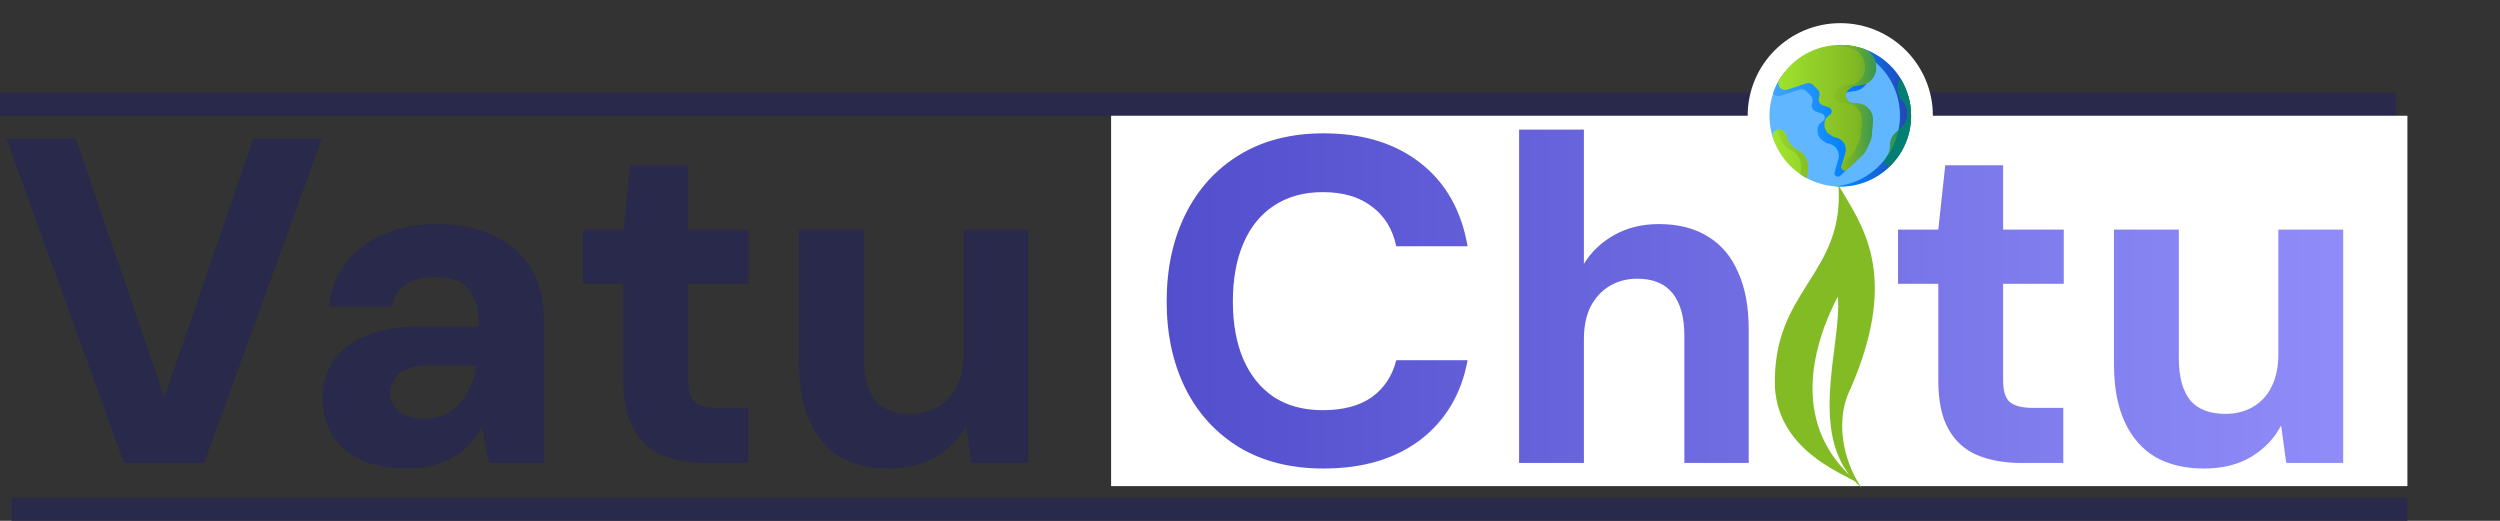
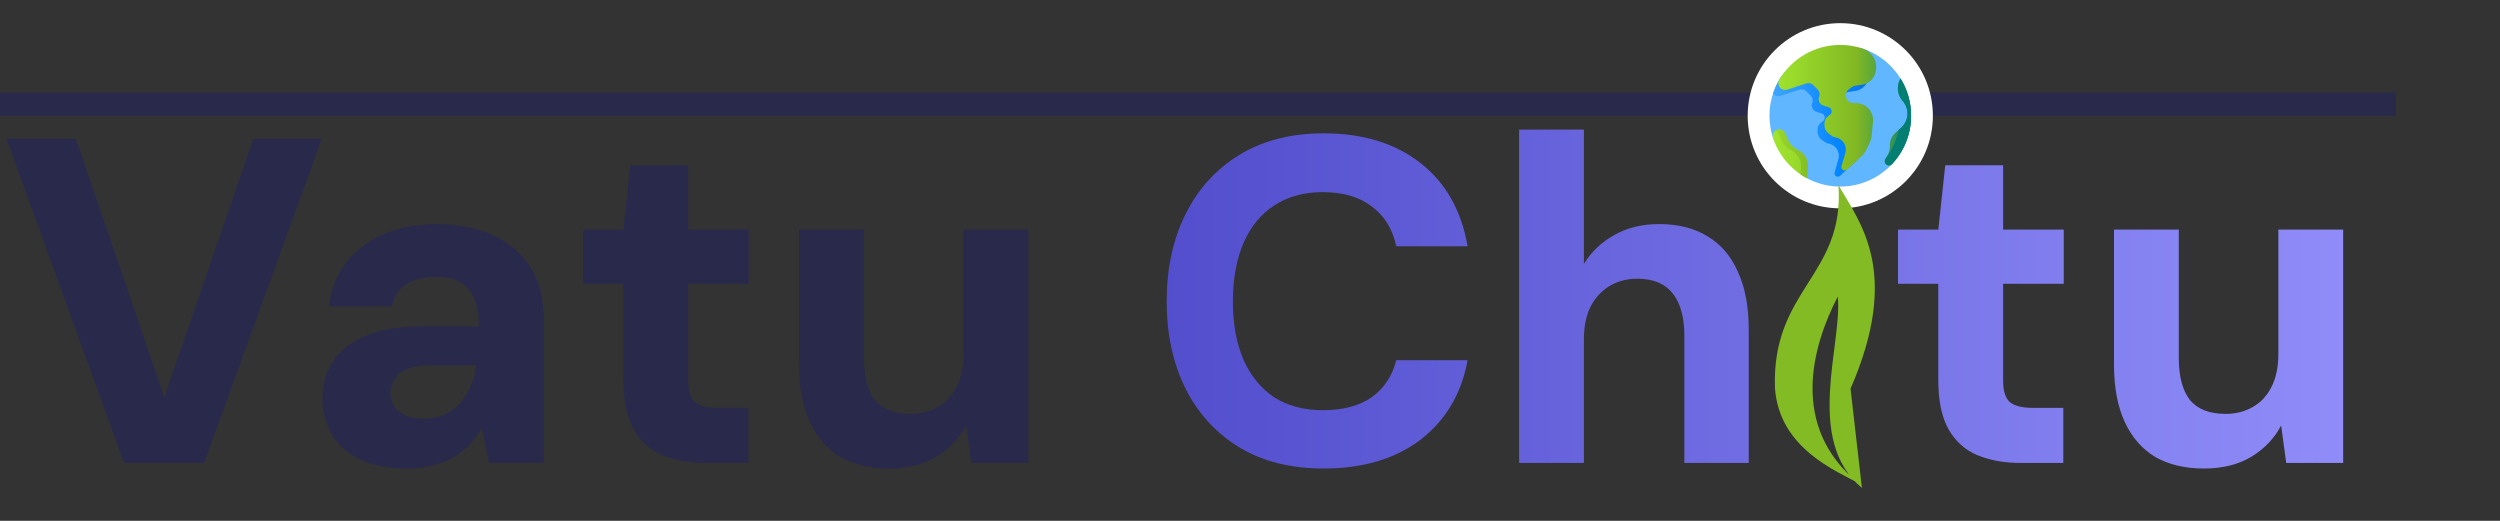
<svg xmlns="http://www.w3.org/2000/svg" width="216" height="45" viewBox="0 0 216 45" fill="none">
  <rect x="0" y="0" width="216" height="45" fill="#333333" stroke="none" />
  <path d="M10.72 40L0.56 12H6.56L14.2 34.32L21.88 12H27.8L17.64 40H10.72ZM35.221 40.48C33.568 40.48 32.181 40.213 31.061 39.68C29.968 39.12 29.155 38.387 28.621 37.48C28.115 36.547 27.861 35.52 27.861 34.4C27.861 33.2 28.168 32.133 28.781 31.2C29.395 30.267 30.341 29.533 31.621 29C32.901 28.467 34.501 28.2 36.421 28.2H41.381C41.381 27.24 41.248 26.453 40.981 25.84C40.741 25.2 40.341 24.72 39.781 24.4C39.248 24.08 38.528 23.92 37.621 23.92C36.635 23.92 35.795 24.133 35.101 24.56C34.435 24.987 34.021 25.627 33.861 26.48H28.421C28.581 25.04 29.061 23.8 29.861 22.76C30.661 21.693 31.728 20.867 33.061 20.28C34.421 19.667 35.955 19.36 37.661 19.36C39.555 19.36 41.195 19.68 42.581 20.32C43.995 20.96 45.075 21.88 45.821 23.08C46.595 24.28 46.981 25.76 46.981 27.52V40H42.261L41.621 36.96C41.355 37.493 41.008 37.973 40.581 38.4C40.181 38.827 39.715 39.2 39.181 39.52C38.648 39.813 38.048 40.04 37.381 40.2C36.741 40.387 36.021 40.48 35.221 40.48ZM36.581 36.16C37.248 36.16 37.848 36.053 38.381 35.84C38.915 35.6 39.368 35.267 39.741 34.84C40.115 34.413 40.421 33.933 40.661 33.4C40.901 32.84 41.061 32.24 41.141 31.6V31.56H37.101C36.328 31.56 35.688 31.667 35.181 31.88C34.701 32.067 34.341 32.347 34.101 32.72C33.861 33.067 33.741 33.467 33.741 33.92C33.741 34.4 33.861 34.813 34.101 35.16C34.341 35.507 34.675 35.76 35.101 35.92C35.528 36.08 36.021 36.16 36.581 36.16ZM61.02 40C59.58 40 58.313 39.773 57.22 39.32C56.153 38.867 55.326 38.12 54.74 37.08C54.153 36.04 53.86 34.627 53.86 32.84V24.52H50.38V19.84H53.86L54.46 14.28H59.46V19.84H64.7V24.52H59.46V32.88C59.46 33.76 59.646 34.373 60.02 34.72C60.42 35.067 61.086 35.24 62.02 35.24H64.66V40H61.02ZM76.801 40.48C75.174 40.48 73.774 40.147 72.601 39.48C71.454 38.787 70.574 37.773 69.961 36.44C69.347 35.107 69.041 33.467 69.041 31.52V19.84H74.641V30.96C74.641 32.533 74.961 33.733 75.601 34.56C76.267 35.36 77.294 35.76 78.681 35.76C79.561 35.76 80.347 35.56 81.041 35.16C81.734 34.76 82.267 34.187 82.641 33.44C83.041 32.667 83.241 31.72 83.241 30.6V19.84H88.841V40H83.921L83.481 36.76C82.894 37.88 82.027 38.787 80.881 39.48C79.761 40.147 78.401 40.48 76.801 40.48Z" fill="#29294B" />
  <line y1="9" x2="207" y2="9" stroke="#29294B" stroke-width="2" />
-   <line x1="1" y1="44" x2="208" y2="44" stroke="#29294B" stroke-width="2" />
-   <rect x="96" y="10" width="112" height="32" fill="white" />
  <path d="M114.36 40.48C111.56 40.48 109.147 39.88 107.12 38.68C105.093 37.453 103.533 35.76 102.44 33.6C101.347 31.413 100.8 28.893 100.8 26.04C100.8 23.187 101.347 20.667 102.44 18.48C103.533 16.293 105.093 14.587 107.12 13.36C109.147 12.133 111.56 11.52 114.36 11.52C117.747 11.52 120.533 12.373 122.72 14.08C124.907 15.787 126.267 18.187 126.8 21.28H120.64C120.32 19.787 119.613 18.64 118.52 17.84C117.453 17.013 116.04 16.6 114.28 16.6C112.653 16.6 111.253 16.987 110.08 17.76C108.933 18.507 108.053 19.587 107.44 21C106.827 22.413 106.52 24.093 106.52 26.04C106.52 27.987 106.827 29.667 107.44 31.08C108.053 32.467 108.933 33.547 110.08 34.32C111.253 35.067 112.653 35.44 114.28 35.44C116.04 35.44 117.453 35.067 118.52 34.32C119.587 33.547 120.293 32.48 120.64 31.12H126.8C126.267 34.027 124.907 36.32 122.72 38C120.533 39.653 117.747 40.48 114.36 40.48ZM131.249 40V11.2H136.849V22.8C137.489 21.76 138.356 20.933 139.449 20.32C140.569 19.68 141.863 19.36 143.329 19.36C145.009 19.36 146.423 19.72 147.569 20.44C148.716 21.133 149.583 22.16 150.169 23.52C150.783 24.853 151.089 26.507 151.089 28.48V40H145.529V29C145.529 27.427 145.196 26.213 144.529 25.36C143.863 24.507 142.836 24.08 141.449 24.08C140.569 24.08 139.769 24.293 139.049 24.72C138.356 25.147 137.809 25.747 137.409 26.52C137.036 27.293 136.849 28.227 136.849 29.32V40H131.249ZM174.629 40C173.189 40 171.922 39.773 170.829 39.32C169.762 38.867 168.936 38.12 168.349 37.08C167.762 36.04 167.469 34.627 167.469 32.84V24.52H163.989V19.84H167.469L168.069 14.28H173.069V19.84H178.309V24.52H173.069V32.88C173.069 33.76 173.256 34.373 173.629 34.72C174.029 35.067 174.696 35.24 175.629 35.24H178.269V40H174.629ZM190.41 40.48C188.783 40.48 187.383 40.147 186.21 39.48C185.063 38.787 184.183 37.773 183.57 36.44C182.957 35.107 182.65 33.467 182.65 31.52V19.84H188.25V30.96C188.25 32.533 188.57 33.733 189.21 34.56C189.877 35.36 190.903 35.76 192.29 35.76C193.17 35.76 193.957 35.56 194.65 35.16C195.343 34.76 195.877 34.187 196.25 33.44C196.65 32.667 196.85 31.72 196.85 30.6V19.84H202.45V40H197.53L197.09 36.76C196.503 37.88 195.637 38.787 194.49 39.48C193.37 40.147 192.01 40.48 190.41 40.48Z" fill="url(#paint0_linear_22_36)" />
  <circle cx="159" cy="10" r="8" fill="white" />
  <path d="M165.118 10C165.118 13.379 162.379 16.118 159 16.118C157.956 16.118 156.973 15.856 156.113 15.395C155.405 15.015 155.038 14.5 154.532 13.884C154.054 13.303 153.422 12.633 153.184 11.901C152.988 11.303 152.882 10.664 152.882 10C152.882 8.871 153.188 7.813 153.722 6.904C154.785 5.096 156.751 4.331 159 4.331C159.673 4.331 160.321 3.991 160.926 4.192C163.361 4.999 165.118 7.294 165.118 10Z" fill="#60B7FF" />
  <path d="M160.361 4.744C159.746 4.536 159.086 4.423 158.4 4.423C156.973 4.423 155.781 5.033 154.74 5.853C154.418 6.184 154.011 6.43 153.769 6.827C153.528 7.223 153.331 7.65 153.184 8.1C153.21 8.132 153.24 8.161 153.273 8.187C153.348 8.247 153.437 8.287 153.532 8.304C153.627 8.321 153.725 8.314 153.816 8.285L155.481 7.744C155.579 7.712 155.685 7.708 155.786 7.732C155.887 7.757 155.98 7.808 156.053 7.882L156.453 8.282C156.532 8.361 156.586 8.462 156.607 8.572C156.629 8.681 156.617 8.795 156.574 8.898C156.446 9.202 156.606 9.551 156.92 9.653L157.401 9.809C157.473 9.832 157.537 9.878 157.583 9.938C157.703 10.1 157.673 10.328 157.514 10.452L157.32 10.604C157.23 10.674 157.158 10.763 157.108 10.865C157.058 10.967 157.032 11.079 157.032 11.193V11.365C157.032 11.51 157.068 11.653 157.135 11.782C157.203 11.91 157.301 12.021 157.421 12.103L157.754 12.332C157.785 12.353 157.819 12.368 157.854 12.376L158.051 12.422C158.192 12.454 158.325 12.515 158.442 12.601C158.558 12.686 158.656 12.795 158.73 12.919C158.803 13.044 158.85 13.182 158.868 13.326C158.886 13.469 158.875 13.615 158.835 13.754L158.508 14.893C158.454 15.08 158.594 15.267 158.789 15.267C158.863 15.267 158.934 15.239 158.988 15.189L160.243 14.027C160.42 13.864 160.564 13.667 160.667 13.449L160.947 12.854C161.04 12.656 161.097 12.445 161.117 12.228L161.226 11.053C161.245 10.85 161.221 10.644 161.156 10.45C161.091 10.256 160.987 10.078 160.849 9.927C160.711 9.775 160.543 9.654 160.356 9.572C160.169 9.489 159.966 9.446 159.762 9.446H159.537C159.203 9.446 158.921 9.197 158.88 8.866C158.865 8.748 158.883 8.629 158.93 8.52C158.977 8.411 159.053 8.317 159.149 8.248L159.397 8.068C159.483 8.006 159.582 7.965 159.687 7.95L160.296 7.858C160.505 7.827 160.703 7.748 160.877 7.628C161.05 7.507 161.193 7.348 161.295 7.164C161.426 6.925 161.499 6.658 161.505 6.385C161.511 6.112 161.452 5.842 161.331 5.598C161.133 5.196 160.785 4.888 160.361 4.744Z" fill="url(#paint1_linear_22_36)" />
-   <path d="M159 3.882C158.838 3.882 158.678 3.889 158.52 3.901C161.674 4.146 164.158 6.783 164.158 10C164.158 13.217 161.674 15.854 158.52 16.099C158.678 16.111 158.838 16.118 159 16.118C160.763 16.118 162.351 15.372 163.468 14.179C163.468 14.179 165.07 11.616 165.07 10C165.07 8.821 164.206 6.785 164.206 6.785C163.128 5.043 161.2 3.882 159 3.882Z" fill="url(#paint2_linear_22_36)" />
  <path d="M161.931 5.057C161.733 4.656 161.385 4.347 160.962 4.204C160.346 3.995 159.686 3.882 159 3.882C156.757 3.882 154.797 5.089 153.732 6.889C153.582 7.141 153.642 7.465 153.873 7.647C153.948 7.706 154.037 7.747 154.132 7.764C154.227 7.781 154.325 7.774 154.416 7.744L156.081 7.204C156.179 7.172 156.285 7.167 156.386 7.192C156.487 7.216 156.58 7.268 156.653 7.341L157.053 7.741C157.132 7.82 157.186 7.921 157.207 8.031C157.229 8.141 157.217 8.255 157.174 8.358C157.046 8.662 157.206 9.01 157.52 9.112L158.001 9.268C158.073 9.292 158.137 9.337 158.183 9.398C158.303 9.559 158.273 9.787 158.114 9.911L157.92 10.063C157.83 10.133 157.758 10.223 157.708 10.325C157.658 10.427 157.633 10.539 157.633 10.653V10.824C157.633 10.97 157.668 11.113 157.735 11.241C157.803 11.37 157.901 11.48 158.021 11.562L158.354 11.792C158.385 11.813 158.419 11.828 158.454 11.836L158.651 11.881C158.792 11.914 158.925 11.975 159.042 12.06C159.158 12.146 159.256 12.254 159.33 12.379C159.403 12.503 159.45 12.642 159.468 12.785C159.486 12.929 159.475 13.074 159.435 13.213L159.108 14.352C159.054 14.54 159.194 14.726 159.389 14.726C159.463 14.726 159.534 14.698 159.588 14.648L160.843 13.487C161.02 13.323 161.164 13.127 161.267 12.909L161.547 12.313C161.64 12.116 161.697 11.904 161.717 11.688L161.826 10.513C161.845 10.309 161.821 10.104 161.756 9.91C161.691 9.716 161.587 9.537 161.449 9.386C161.311 9.235 161.143 9.114 160.956 9.031C160.769 8.949 160.566 8.906 160.362 8.906H160.137C159.803 8.906 159.521 8.657 159.48 8.325C159.465 8.207 159.483 8.088 159.53 7.979C159.577 7.871 159.653 7.777 159.749 7.707L159.997 7.528C160.083 7.465 160.182 7.425 160.287 7.409L160.896 7.318C161.105 7.286 161.303 7.207 161.477 7.087C161.65 6.967 161.793 6.808 161.895 6.623C162.027 6.384 162.099 6.117 162.105 5.845C162.111 5.572 162.052 5.302 161.931 5.057Z" fill="url(#paint3_linear_22_36)" />
  <path d="M155.364 12.983C154.948 12.777 154.62 12.427 154.441 11.998L154.247 11.532C154.208 11.439 154.145 11.358 154.064 11.297C153.982 11.237 153.886 11.199 153.786 11.189C153.378 11.146 153.063 11.538 153.192 11.927C153.689 13.424 154.748 14.664 156.119 15.398L156.208 14.509C156.271 13.875 155.935 13.267 155.364 12.983Z" fill="url(#paint4_linear_22_36)" />
  <path d="M164.206 6.786L164.167 6.858C163.845 7.463 163.933 8.205 164.39 8.717C164.534 8.879 164.644 9.067 164.715 9.272C164.786 9.476 164.816 9.693 164.803 9.909C164.79 10.125 164.734 10.336 164.639 10.531C164.544 10.726 164.412 10.899 164.249 11.043L163.771 11.464C163.617 11.6 163.494 11.766 163.41 11.953C163.325 12.14 163.282 12.342 163.282 12.547V12.673C163.282 12.918 163.219 13.16 163.1 13.374L162.887 13.758C162.86 13.805 162.845 13.858 162.842 13.913C162.839 13.967 162.848 14.022 162.869 14.072C162.97 14.315 163.288 14.371 163.467 14.179C164.491 13.085 165.118 11.616 165.118 10C165.118 8.821 164.784 7.72 164.206 6.786Z" fill="url(#paint5_linear_22_36)" />
  <path d="M164.206 6.786L164.167 6.858C163.845 7.463 163.933 8.205 164.39 8.717C164.534 8.879 164.644 9.067 164.715 9.272C164.786 9.476 164.816 9.693 164.803 9.909C164.79 10.125 164.734 10.336 164.639 10.531C164.544 10.726 164.412 10.899 164.249 11.043L164.033 11.233C163.849 12.132 163.468 12.958 162.937 13.666L162.887 13.758C162.86 13.805 162.845 13.858 162.842 13.913C162.839 13.967 162.848 14.022 162.869 14.072C162.97 14.315 163.288 14.371 163.467 14.179C164.491 13.085 165.118 11.616 165.118 10C165.118 8.821 164.784 7.72 164.206 6.786Z" fill="url(#paint6_linear_22_36)" />
-   <path d="M159.749 7.707L159.997 7.528C160.083 7.465 160.182 7.425 160.287 7.409L160.896 7.318C161.105 7.286 161.303 7.207 161.477 7.087C161.65 6.966 161.793 6.808 161.895 6.623C162.027 6.384 162.099 6.117 162.105 5.845C162.111 5.572 162.052 5.302 161.931 5.057C161.733 4.656 161.385 4.347 160.962 4.204C160.346 3.995 159.686 3.882 159 3.882C158.838 3.882 158.678 3.889 158.52 3.901C159.034 3.941 159.531 4.044 160.001 4.204C160.425 4.347 160.773 4.656 160.971 5.057C161.092 5.302 161.151 5.572 161.145 5.845C161.138 6.117 161.066 6.384 160.935 6.623C160.833 6.808 160.69 6.966 160.516 7.087C160.343 7.207 160.145 7.286 159.936 7.318L159.327 7.409C159.222 7.425 159.123 7.465 159.037 7.528L158.789 7.707C158.693 7.777 158.617 7.871 158.57 7.979C158.522 8.088 158.505 8.207 158.52 8.325C158.561 8.657 158.843 8.906 159.177 8.906H159.402C159.606 8.906 159.809 8.949 159.996 9.031C160.183 9.114 160.351 9.235 160.489 9.386C160.627 9.537 160.731 9.716 160.796 9.91C160.861 10.104 160.885 10.309 160.866 10.513L160.757 11.688C160.737 11.904 160.679 12.116 160.587 12.313L160.306 12.909C160.204 13.127 160.06 13.323 159.883 13.487L159.166 14.151L159.108 14.352C159.054 14.54 159.194 14.726 159.389 14.726C159.463 14.726 159.534 14.698 159.588 14.648L160.843 13.487C161.02 13.323 161.164 13.127 161.267 12.909L161.547 12.313C161.64 12.116 161.697 11.904 161.717 11.688L161.826 10.513C161.845 10.309 161.821 10.104 161.756 9.91C161.691 9.715 161.587 9.537 161.449 9.386C161.311 9.235 161.143 9.114 160.956 9.031C160.769 8.949 160.566 8.906 160.362 8.906H160.137C159.803 8.906 159.521 8.657 159.48 8.325C159.465 8.207 159.483 8.088 159.53 7.979C159.577 7.871 159.653 7.777 159.749 7.707Z" fill="url(#paint7_linear_22_36)" />
  <path d="M155.364 12.983C154.948 12.777 154.62 12.427 154.441 11.998L154.247 11.532C154.208 11.439 154.145 11.358 154.064 11.297C153.982 11.237 153.886 11.199 153.786 11.189C153.652 11.175 153.528 11.208 153.427 11.272C153.525 11.334 153.602 11.425 153.647 11.532L153.841 11.998C154.02 12.427 154.347 12.777 154.763 12.983C155.335 13.267 155.671 13.875 155.608 14.509L155.553 15.054C155.736 15.179 155.924 15.293 156.119 15.398L156.208 14.509C156.271 13.875 155.935 13.267 155.364 12.983Z" fill="url(#paint8_linear_22_36)" />
-   <path d="M160.868 42.157C155.867 38.017 159.195 29.75 158.786 25.621C156.591 29.846 154.558 36.865 160.596 41.762C158.748 40.721 153.735 38.775 153.359 33.553C153.043 24.987 159.379 23.854 158.844 16C160.734 19.288 164.261 23.525 159.887 33.581C158.285 36.815 159.669 40.558 160.868 42.157Z" fill="#83BB24" />
+   <path d="M160.868 42.157C155.867 38.017 159.195 29.75 158.786 25.621C156.591 29.846 154.558 36.865 160.596 41.762C158.748 40.721 153.735 38.775 153.359 33.553C153.043 24.987 159.379 23.854 158.844 16C160.734 19.288 164.261 23.525 159.887 33.581Z" fill="#83BB24" />
  <defs>
    <linearGradient id="paint0_linear_22_36" x1="216" y1="21.5" x2="99" y2="21.5" gradientUnits="userSpaceOnUse">
      <stop stop-color="#9895FF" />
      <stop offset="1" stop-color="#514DCC" />
    </linearGradient>
    <linearGradient id="paint1_linear_22_36" x1="149.955" y1="9.845" x2="166.013" y2="9.845" gradientUnits="userSpaceOnUse">
      <stop stop-color="#60B7FF" />
      <stop offset="0.586" stop-color="#0182FC" />
      <stop offset="1" stop-color="#2740B0" />
    </linearGradient>
    <linearGradient id="paint2_linear_22_36" x1="152.018" y1="10" x2="165.277" y2="10" gradientUnits="userSpaceOnUse">
      <stop stop-color="#60B7FF" />
      <stop offset="0.586" stop-color="#0182FC" />
      <stop offset="1" stop-color="#2740B0" />
    </linearGradient>
    <linearGradient id="paint3_linear_22_36" x1="153.05" y1="9.304" x2="165.623" y2="9.304" gradientUnits="userSpaceOnUse">
      <stop stop-color="#A2E62E" />
      <stop offset="0.586" stop-color="#81B823" />
      <stop offset="1" stop-color="#037E73" />
    </linearGradient>
    <linearGradient id="paint4_linear_22_36" x1="153.05" y1="13.292" x2="165.623" y2="13.292" gradientUnits="userSpaceOnUse">
      <stop stop-color="#A2E62E" />
      <stop offset="0.586" stop-color="#81B823" />
      <stop offset="1" stop-color="#037E73" />
    </linearGradient>
    <linearGradient id="paint5_linear_22_36" x1="153.05" y1="10.54" x2="165.623" y2="10.54" gradientUnits="userSpaceOnUse">
      <stop stop-color="#A2E62E" />
      <stop offset="0.586" stop-color="#81B823" />
      <stop offset="1" stop-color="#037E73" />
    </linearGradient>
    <linearGradient id="paint6_linear_22_36" x1="157.105" y1="10.54" x2="162.591" y2="10.54" gradientUnits="userSpaceOnUse">
      <stop stop-color="#A2E62E" />
      <stop offset="0.586" stop-color="#81B823" />
      <stop offset="1" stop-color="#037E73" />
    </linearGradient>
    <linearGradient id="paint7_linear_22_36" x1="152.694" y1="9.304" x2="164.03" y2="9.304" gradientUnits="userSpaceOnUse">
      <stop stop-color="#A2E62E" />
      <stop offset="0.586" stop-color="#81B823" />
      <stop offset="1" stop-color="#037E73" />
    </linearGradient>
    <linearGradient id="paint8_linear_22_36" x1="151.938" y1="13.292" x2="160.255" y2="13.292" gradientUnits="userSpaceOnUse">
      <stop stop-color="#A2E62E" />
      <stop offset="0.586" stop-color="#81B823" />
      <stop offset="1" stop-color="#037E73" />
    </linearGradient>
  </defs>
</svg>